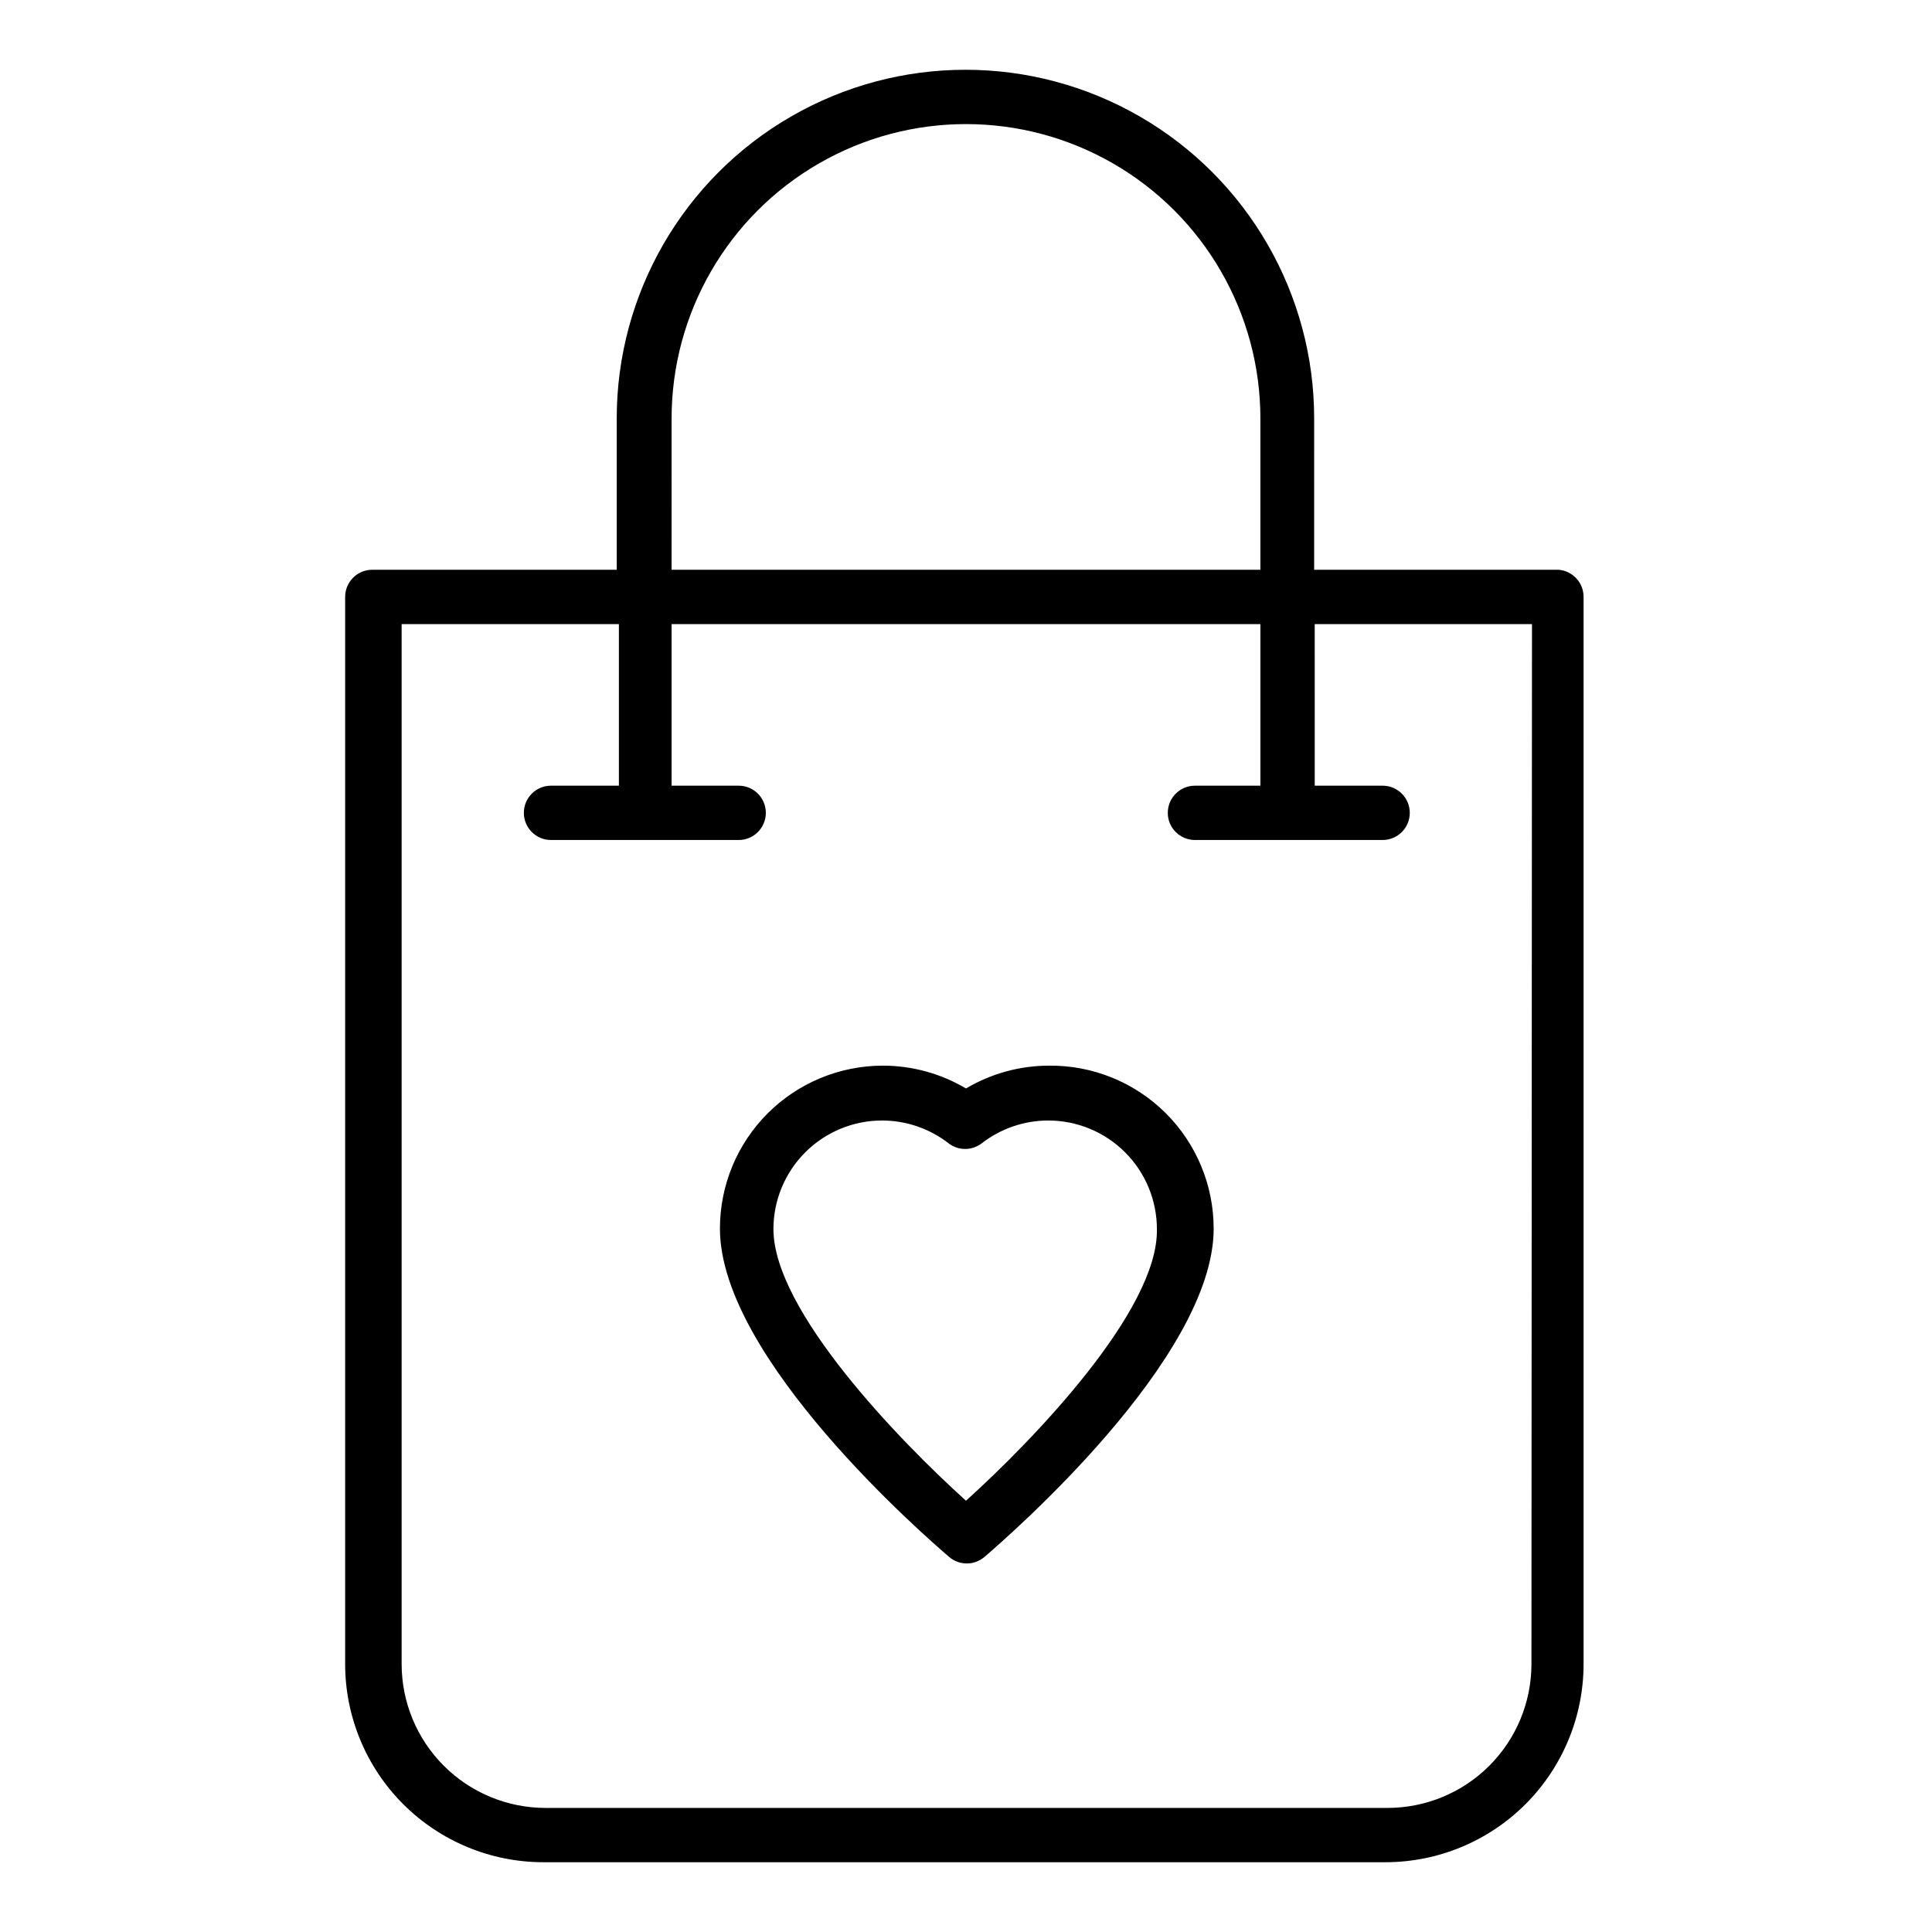
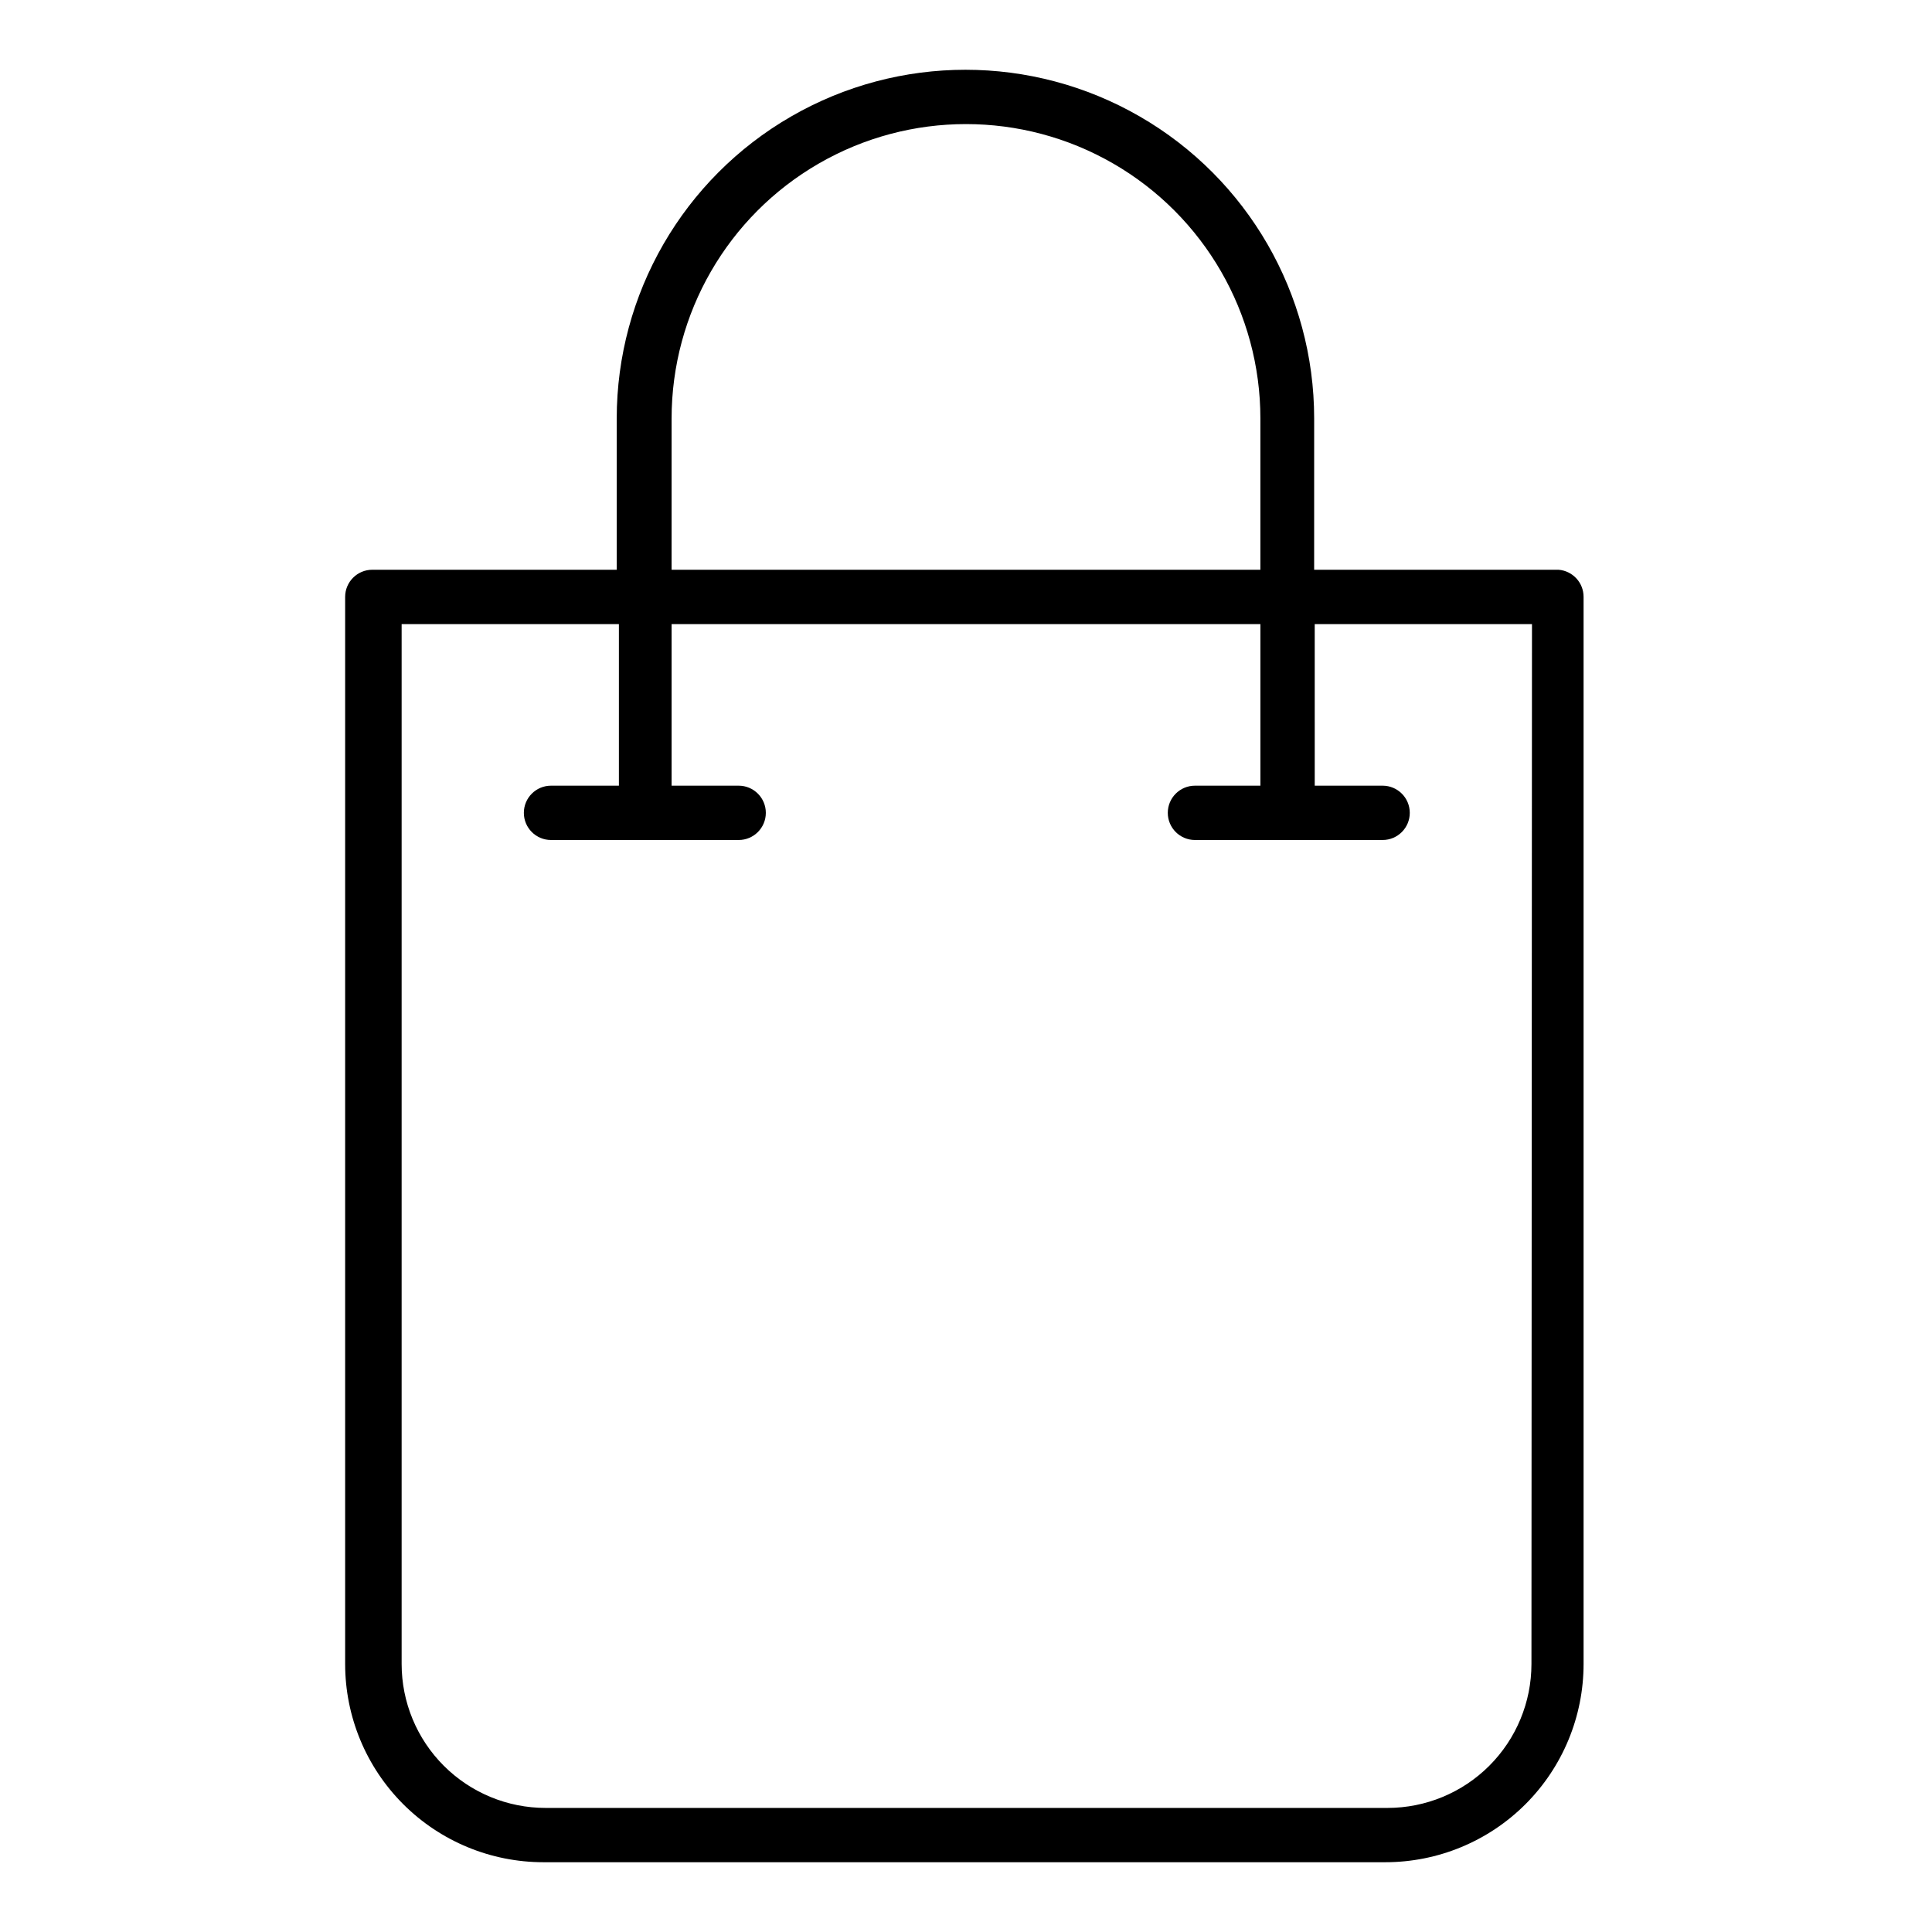
<svg xmlns="http://www.w3.org/2000/svg" fill="#000000" width="800px" height="800px" version="1.1" viewBox="144 144 512 512">
  <g>
    <path d="m557.04 294.99h-64.777l0.004-40.086c0-33.016-17.617-63.523-46.207-80.031-28.594-16.512-63.82-16.512-92.414 0-28.594 16.508-46.207 47.016-46.207 80.031v40.09h-64.777v-0.004c-3.973 0-7.195 3.223-7.195 7.199v282.78c0 13.934 5.535 27.297 15.387 37.152 9.855 9.852 23.219 15.387 37.152 15.387h223.12c13.934 0 27.297-5.535 37.152-15.387 9.852-9.855 15.387-23.219 15.387-37.152v-282.78c0.012-3.762-2.871-6.894-6.621-7.199zm-235.06-40.086c0-27.875 14.871-53.629 39.008-67.566 24.141-13.938 53.879-13.938 78.02 0 24.141 13.938 39.008 39.691 39.008 67.566v40.09l-156.04-0.004zm227.87 330.07c0 10.117-4.019 19.82-11.176 26.973-7.152 7.152-16.855 11.172-26.973 11.172h-223.12 0.004c-10.117 0-19.82-4.019-26.973-11.172-7.156-7.152-11.176-16.855-11.176-26.973v-275.58h57.578v42.824h-17.992v-0.004c-3.973 0-7.195 3.223-7.195 7.199 0 3.973 3.223 7.195 7.195 7.195h49.734c3.973 0 7.195-3.223 7.195-7.195 0-3.977-3.223-7.199-7.195-7.199h-17.777v-42.82h156.04v42.824l-17.344-0.004c-3.977 0-7.199 3.223-7.199 7.199 0 3.973 3.223 7.195 7.199 7.195h49.734c3.973 0 7.195-3.223 7.195-7.195 0-3.977-3.223-7.199-7.195-7.199h-17.992l-0.004-42.82h57.578z" />
-     <path d="m422.02 426.41c-7.754 0-15.359 2.09-22.023 6.043-6.668-3.953-14.273-6.043-22.023-6.043-11.453 0-22.438 4.547-30.539 12.648-8.098 8.098-12.645 19.082-12.645 30.535 0 34.402 54.555 81.688 60.746 87.016l-0.004-0.004c2.695 2.305 6.664 2.305 9.359 0 6.191-5.324 60.746-52.613 60.746-87.016l-0.004 0.004c0-11.531-4.606-22.578-12.801-30.691-8.191-8.109-19.285-12.609-30.812-12.492zm-22.023 115.3c-17.633-15.906-51.027-50.383-51.027-71.973l-0.004-0.004c0-7.633 3.035-14.957 8.434-20.355 5.398-5.398 12.723-8.434 20.355-8.434 6.387 0.004 12.59 2.133 17.633 6.047 2.59 1.992 6.195 1.992 8.781 0 5.047-3.914 11.25-6.043 17.633-6.047 7.637 0 14.961 3.035 20.359 8.434 5.398 5.398 8.43 12.723 8.43 20.355 0.434 21.523-32.961 56.07-50.594 71.977z" />
  </g>
</svg>